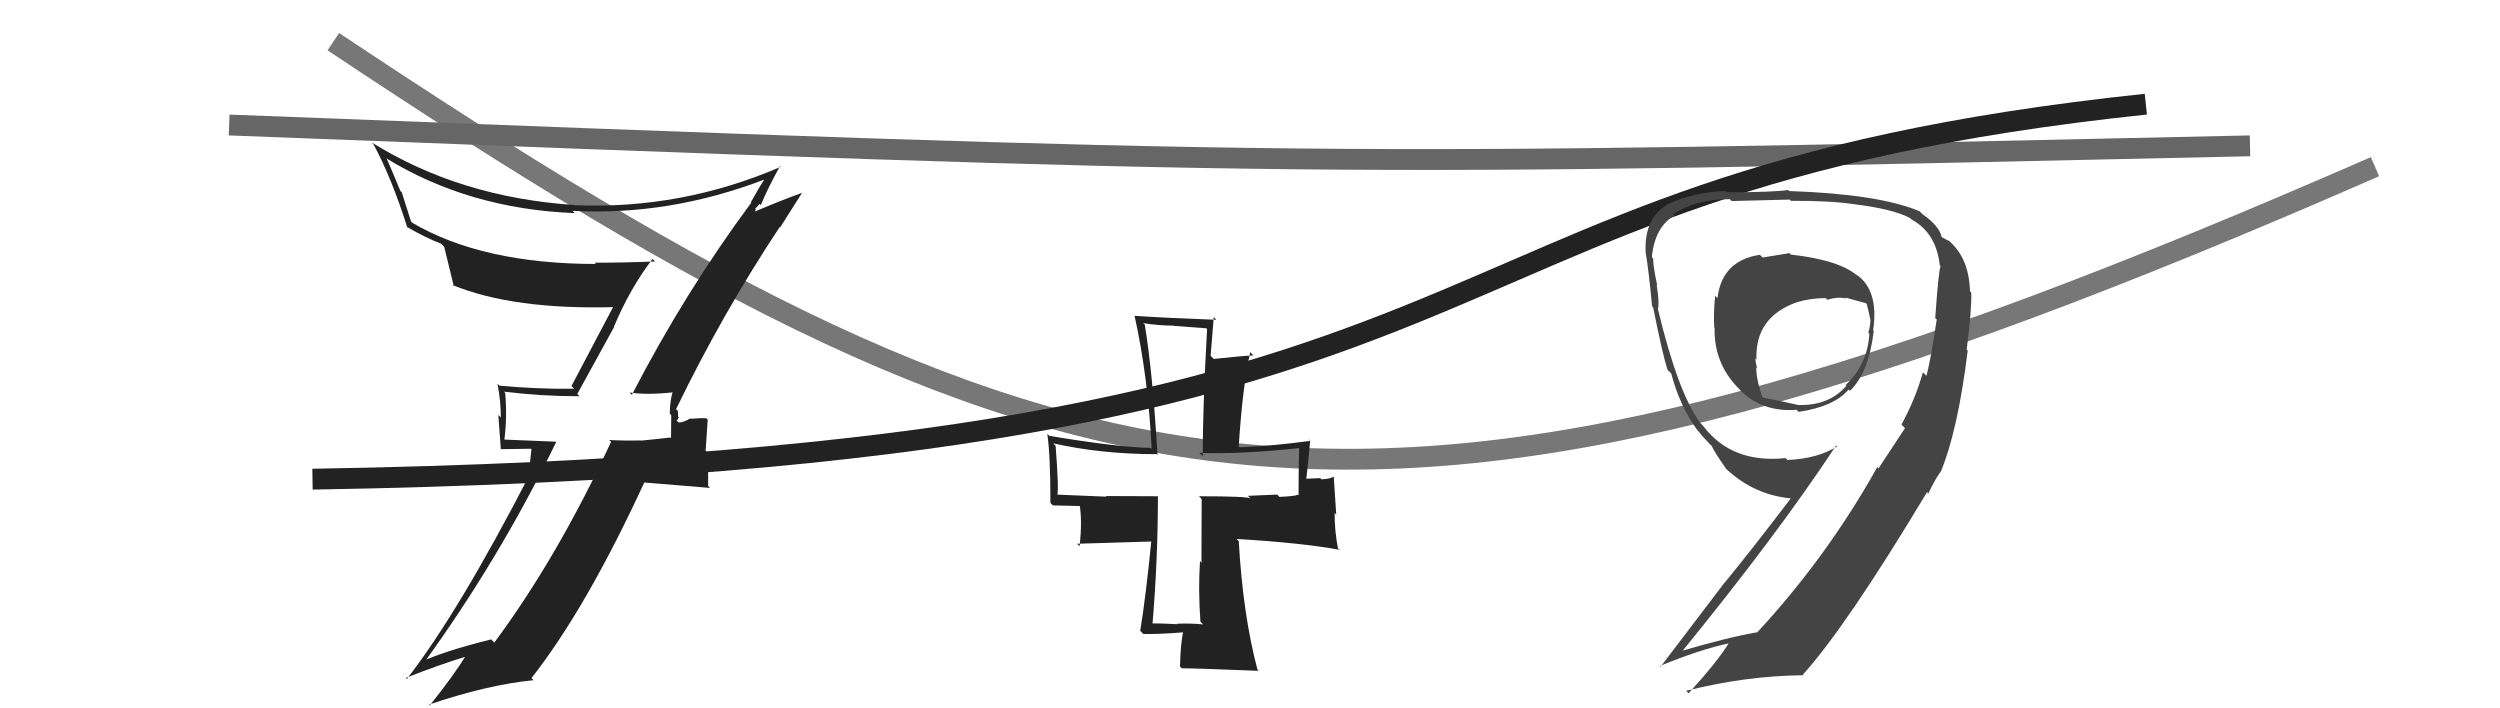
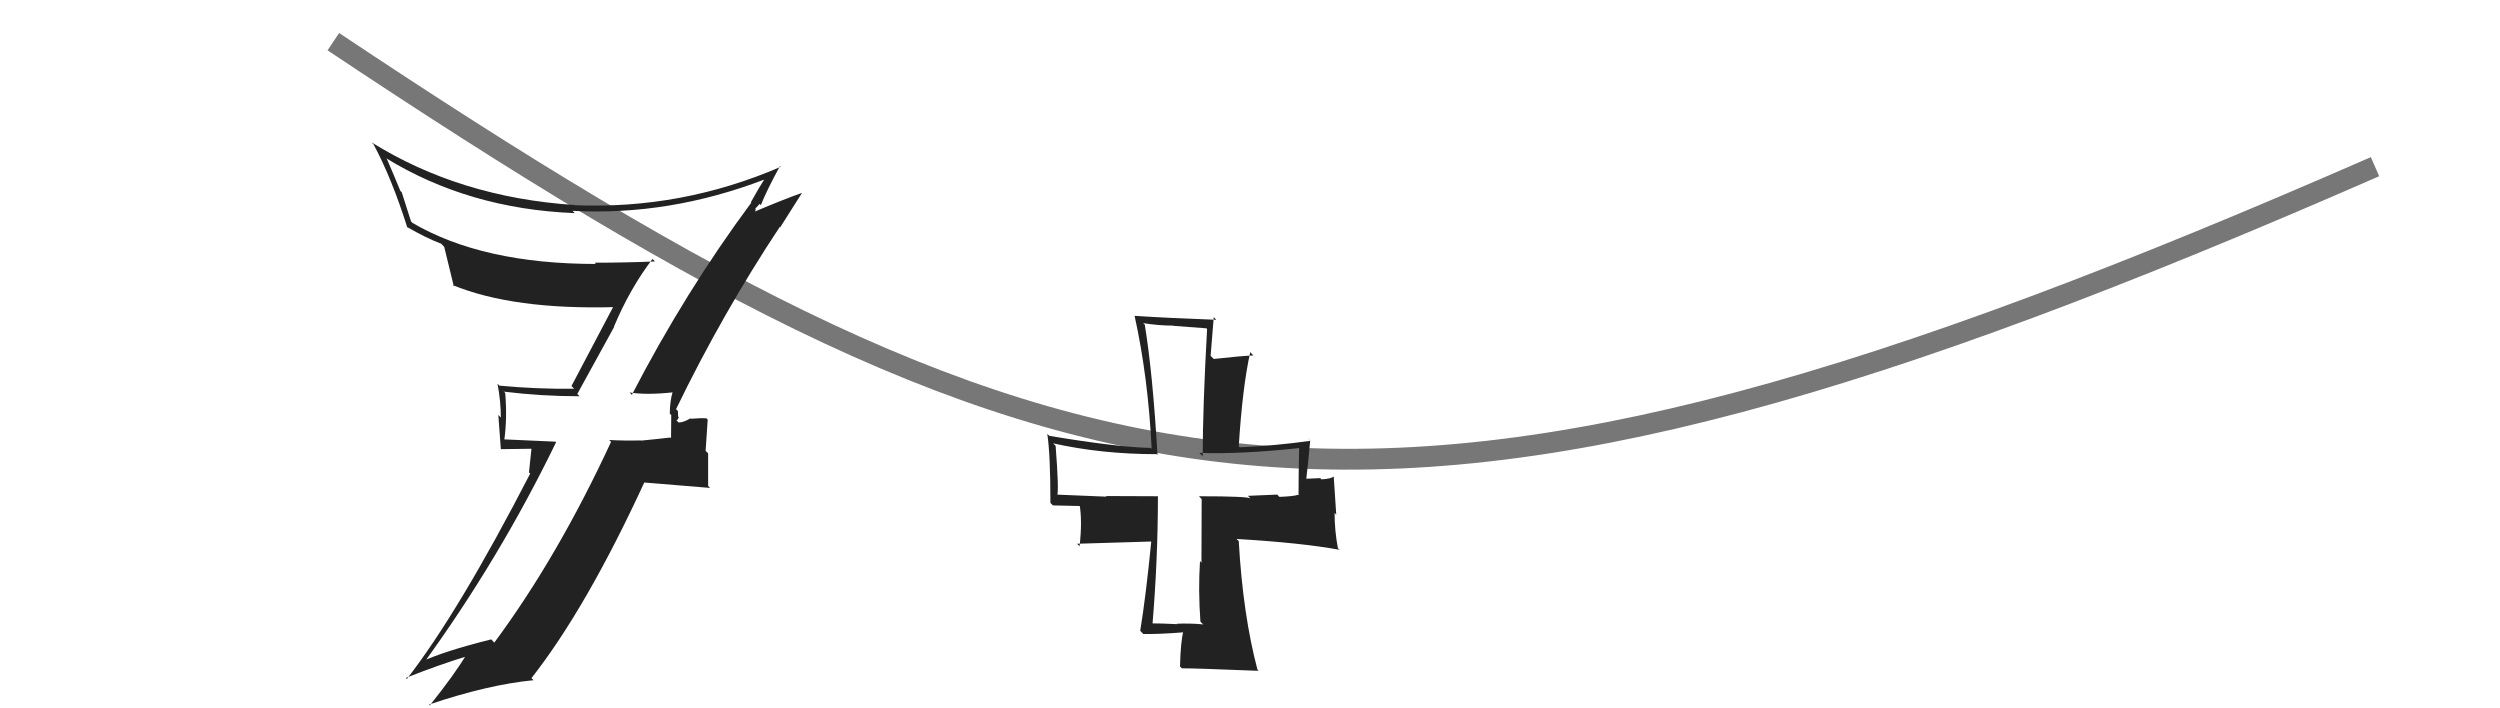
<svg xmlns="http://www.w3.org/2000/svg" width="120" height="34" viewBox="0,0,120,34">
  <path d="M16 2 C52 26,66 29,114 8" stroke="#777" fill="none" />
-   <path d="M11 6 C63 8,63 8,108 7" stroke="#666" fill="none" />
-   <path d="M15 23 C76 22,65 9,103 5" stroke="#222" fill="none" />
-   <path fill="#222" d="M30.32 18.95L30.38 19.00L30.22 18.84Q31.06 18.97 32.32 18.83L32.31 18.83L32.29 18.80Q32.15 19.28 32.15 19.86L32.22 19.92L32.21 21.03L32.18 21.00Q31.51 21.08 30.76 21.15L30.70 21.08L30.75 21.14Q29.99 21.16 29.24 21.12L29.31 21.19L29.33 21.21Q26.78 26.72 23.73 30.84L23.71 30.83L23.58 30.69Q21.32 31.25 20.16 31.79L20.33 31.96L20.28 31.91Q23.97 26.84 26.69 21.23L26.67 21.20L24.22 21.10L24.21 21.09Q24.35 20.05 24.25 18.86L24.12 18.72L24.20 18.80Q25.98 19.02 27.82 19.02L27.71 18.91L29.48 15.69L29.47 15.68Q30.23 13.86 31.32 12.43L31.31 12.42L31.44 12.55Q29.97 12.61 28.54 12.61L28.59 12.66L28.61 12.67Q23.17 12.67 19.80 10.70L19.73 10.63L19.28 9.22L19.22 9.17Q18.91 8.41 18.57 7.63L18.50 7.56L18.51 7.58Q22.49 10.03 27.59 10.23L27.50 10.14L27.48 10.12Q32.12 10.37 36.71 8.61L36.75 8.64L36.70 8.59Q36.48 8.92 36.04 9.71L36.18 9.85L36.06 9.73Q32.88 14.02 30.33 18.95ZM37.56 11.03L37.45 10.91L38.49 9.27L38.49 9.26Q37.53 9.60 36.03 10.24L36.15 10.36L36.28 10.05L36.25 10.02Q36.36 9.89 36.46 9.79L36.50 9.82L36.52 9.85Q36.79 9.16 37.44 7.97L37.47 8.01L37.47 8.01Q32.72 10.06 27.59 9.85L27.47 9.74L27.58 9.84Q22.08 9.48 17.83 6.83L17.99 6.99L17.92 6.91Q18.80 8.54 19.55 10.92L19.67 11.05L19.51 10.88Q20.46 11.43 21.18 11.70L21.33 11.86L21.32 11.84Q21.37 12.06 21.78 13.73L21.86 13.81L21.72 13.68Q24.63 14.88 29.56 14.74L29.61 14.79L29.47 14.66Q29.20 15.17 27.43 18.53L27.48 18.58L27.56 18.66Q25.74 18.68 23.97 18.51L23.88 18.42L23.88 18.42Q24.04 19.26 24.04 20.04L23.92 19.92L24.04 21.56L25.51 21.54L25.39 22.68L25.45 22.73Q22.01 29.40 19.53 32.59L19.48 32.54L19.48 32.54Q20.98 31.94 22.44 31.49L22.42 31.47L22.38 31.43Q21.85 32.33 20.63 33.86L20.63 33.86L20.59 33.82Q23.43 32.86 25.61 32.65L25.58 32.62L25.51 32.55Q28.14 29.20 30.93 23.15L30.93 23.16L34.08 23.42L33.99 23.32Q33.99 22.58 33.99 21.76L33.87 21.64L33.97 20.14L33.91 20.08Q33.65 20.06 33.16 20.10L33.23 20.17L33.14 20.08Q32.81 20.28 32.57 20.28L32.49 20.19L32.47 20.17Q32.55 20.15 32.58 20.02L32.55 19.99L32.54 19.73L32.45 19.64Q34.68 15.04 37.43 10.89Z" />
+   <path fill="#222" d="M30.32 18.95L30.38 19.00L30.22 18.84Q31.06 18.97 32.32 18.83L32.31 18.83L32.29 18.80Q32.15 19.28 32.15 19.86L32.22 19.92L32.21 21.03L32.18 21.00Q31.51 21.08 30.76 21.15L30.70 21.08L30.75 21.14Q29.99 21.16 29.24 21.12L29.31 21.19L29.33 21.21Q26.78 26.72 23.73 30.84L23.71 30.83L23.58 30.69Q21.32 31.25 20.16 31.79L20.33 31.96L20.28 31.91Q23.97 26.84 26.69 21.23L26.67 21.20L24.21 21.09Q24.35 20.05 24.25 18.86L24.12 18.72L24.20 18.80Q25.98 19.02 27.82 19.02L27.71 18.91L29.48 15.69L29.47 15.68Q30.23 13.86 31.32 12.43L31.31 12.42L31.44 12.55Q29.97 12.61 28.54 12.61L28.59 12.66L28.61 12.67Q23.17 12.67 19.80 10.70L19.73 10.63L19.28 9.22L19.22 9.17Q18.91 8.41 18.57 7.63L18.50 7.56L18.51 7.58Q22.49 10.03 27.59 10.23L27.50 10.14L27.48 10.12Q32.12 10.37 36.71 8.61L36.75 8.64L36.70 8.59Q36.48 8.92 36.04 9.71L36.18 9.85L36.06 9.73Q32.88 14.02 30.33 18.95ZM37.56 11.03L37.45 10.91L38.49 9.27L38.49 9.26Q37.53 9.60 36.03 10.24L36.15 10.36L36.28 10.05L36.25 10.02Q36.36 9.89 36.46 9.79L36.50 9.82L36.52 9.85Q36.79 9.16 37.44 7.97L37.47 8.01L37.47 8.01Q32.72 10.06 27.59 9.85L27.47 9.74L27.58 9.84Q22.08 9.48 17.83 6.83L17.99 6.99L17.92 6.91Q18.80 8.54 19.55 10.92L19.67 11.05L19.51 10.88Q20.46 11.43 21.18 11.70L21.33 11.86L21.32 11.84Q21.37 12.06 21.78 13.73L21.86 13.81L21.72 13.68Q24.63 14.88 29.56 14.74L29.61 14.79L29.47 14.66Q29.20 15.17 27.43 18.53L27.48 18.58L27.56 18.66Q25.74 18.68 23.97 18.51L23.88 18.42L23.88 18.42Q24.04 19.26 24.04 20.04L23.92 19.92L24.04 21.56L25.51 21.54L25.39 22.68L25.45 22.73Q22.01 29.40 19.53 32.59L19.48 32.54L19.48 32.54Q20.98 31.94 22.44 31.49L22.42 31.47L22.38 31.43Q21.85 32.33 20.63 33.86L20.63 33.86L20.59 33.82Q23.43 32.86 25.61 32.65L25.58 32.62L25.51 32.55Q28.14 29.20 30.93 23.15L30.93 23.16L34.08 23.42L33.99 23.32Q33.99 22.58 33.99 21.76L33.87 21.64L33.97 20.14L33.91 20.08Q33.65 20.06 33.16 20.10L33.23 20.17L33.14 20.08Q32.81 20.28 32.57 20.28L32.49 20.19L32.47 20.17Q32.55 20.15 32.58 20.02L32.55 19.99L32.54 19.73L32.45 19.64Q34.68 15.04 37.43 10.89Z" />
  <path fill="#222" d="M57.76 29.98L57.78 30.00L57.74 29.97Q57.11 29.91 56.49 29.94L56.54 29.99L56.51 29.96Q55.76 29.92 55.15 29.92L55.30 30.08L55.31 30.08Q55.58 26.88 55.58 23.82L55.53 23.78L55.57 23.82Q53.90 23.81 53.08 23.81L53.18 23.91L53.11 23.84Q52.33 23.81 50.70 23.74L50.82 23.86L50.74 23.78Q50.84 23.61 50.67 21.40L50.57 21.30L50.55 21.28Q52.87 21.80 55.52 21.80L55.49 21.77L55.56 21.84Q55.33 17.90 54.95 15.59L55.01 15.64L54.87 15.51Q55.61 15.63 56.33 15.63L56.33 15.64L57.91 15.76L57.94 15.79Q57.73 19.59 57.73 21.90L57.74 21.91L57.57 21.74Q59.58 21.81 62.43 21.50L62.37 21.44L62.36 21.43Q62.33 22.69 62.33 23.78L62.42 23.87L62.30 23.75Q62.13 23.82 61.42 23.85L61.40 23.84L61.31 23.74Q60.45 23.77 59.90 23.80L60.01 23.91L60.03 23.93Q59.93 23.82 57.55 23.82L57.68 23.96L57.67 27.01L57.60 26.93Q57.51 28.31 57.62 29.84ZM62.73 20.99L62.86 21.12L62.90 21.16Q61.17 21.40 59.51 21.47L59.38 21.34L59.46 21.42Q59.64 18.57 60.01 16.91L59.98 16.87L60.16 17.06Q59.52 17.09 58.26 17.23L58.11 17.08L58.26 15.22L58.38 15.35Q55.95 15.26 54.45 15.16L54.58 15.29L54.46 15.16Q55.11 18.09 55.28 21.55L55.20 21.48L55.23 21.50Q53.66 21.47 50.36 20.92L50.35 20.90L50.27 20.83Q50.42 21.80 50.42 24.14L50.54 24.26L51.93 24.29L51.81 24.17Q51.96 24.96 51.82 26.22L51.70 26.10L55.36 25.99L55.27 25.90Q55.00 28.65 54.73 30.28L54.83 30.38L54.87 30.43Q55.57 30.45 56.83 30.35L56.78 30.30L56.80 30.31Q56.67 30.80 56.64 31.99L56.71 32.06L56.73 32.08Q57.19 32.07 60.42 32.20L60.46 32.24L60.36 32.15Q59.66 29.51 59.46 25.97L59.43 25.94L59.35 25.87Q62.43 26.05 64.30 26.39L64.28 26.37L64.22 26.32Q64.06 25.47 64.06 24.62L64.14 24.71L64.02 22.89L64.01 22.87Q63.91 22.98 63.43 23.01L63.37 22.95L62.69 22.98L62.70 23.00Q62.78 22.36 62.89 21.14Z" />
-   <path fill="#444" d="M85.98 12.24L85.90 12.15L84.61 12.36L84.47 12.23Q82.65 12.51 82.44 14.31L82.39 14.26L82.33 14.20Q82.25 14.83 82.28 15.71L82.32 15.75L82.30 15.73Q82.26 17.39 83.39 18.58L83.57 18.76L83.46 18.66Q84.54 19.80 86.24 19.67L86.30 19.73L86.34 19.77Q88.05 19.51 88.73 18.70L88.73 18.69L88.80 18.76Q89.70 17.89 89.94 15.89L90.06 16.01L89.91 15.86Q90.20 13.91 89.08 13.16L89.19 13.27L89.19 13.27Q88.35 12.49 85.97 12.22ZM91.28 20.39L91.44 20.55L90.17 22.48L90.11 22.42Q87.71 26.72 84.35 30.35L84.36 30.36L84.34 30.35Q82.97 30.58 80.56 31.29L80.53 31.26L80.65 31.38Q85.31 25.67 88.13 21.39L88.04 21.30L88.18 21.43Q87.26 22.01 85.80 22.08L85.65 21.94L85.70 21.99Q83.14 22.25 81.78 20.48L81.71 20.40L81.64 20.33Q80.56 18.92 79.58 14.84L79.61 14.87L79.58 14.84Q79.66 14.52 79.52 13.68L79.50 13.66L79.55 13.71Q79.35 12.81 79.35 12.40L79.31 12.37L79.29 12.34Q79.43 10.89 80.38 10.34L80.28 10.24L80.33 10.29Q81.37 9.56 83.03 9.56L83.14 9.67L83.12 9.65Q85.91 9.58 85.91 9.58L85.98 9.66L85.97 9.64Q87.86 9.63 88.98 9.80L89.04 9.86L88.98 9.80Q90.87 10.03 91.69 10.47L91.73 10.51L91.76 10.54Q92.94 11.18 93.11 12.74L93.05 12.68L93.15 12.78Q93.06 12.89 92.89 15.27L93.01 15.39L92.96 15.35Q92.67 17.30 92.47 18.04L92.35 17.92L92.30 17.87Q91.95 19.13 91.27 20.38ZM93.06 22.61L93.04 22.59L93.14 22.69Q93.98 20.67 94.45 16.83L94.34 16.72L94.40 16.79Q94.65 14.82 94.62 14.04L94.71 14.13L94.56 13.98Q94.51 12.30 93.45 11.48L93.53 11.56L93.16 11.36L93.21 11.41Q93.10 10.85 92.28 10.28L92.26 10.26L92.14 10.14Q90.16 9.31 85.87 9.17L85.89 9.19L85.83 9.12Q85.08 9.23 82.90 9.23L82.84 9.16L82.85 9.17Q81.32 9.21 80.00 9.82L80.03 9.86L80.01 9.84Q78.92 10.48 78.99 12.11L79.01 12.13L78.99 12.11Q79.13 12.90 79.30 14.70L79.45 14.85L79.35 14.75Q79.80 17.00 80.04 17.75L80.19 17.90L80.22 17.93Q80.63 19.50 81.48 20.66L81.59 20.76L81.55 20.72Q81.68 20.92 82.02 21.26L82.01 21.26L82.16 21.40Q82.29 21.70 82.86 22.51L82.82 22.47L82.88 22.53Q84.20 23.75 85.94 23.92L85.96 23.94L85.95 23.93Q84.19 26.25 82.80 27.95L82.79 27.95L79.71 32.00L79.67 31.97Q81.57 31.18 83.03 30.87L83.10 30.94L83.00 30.84Q82.45 31.75 81.05 33.28L80.98 33.20L80.93 33.16Q83.79 32.44 86.57 32.41L86.54 32.38L86.54 32.38Q88.62 30.08 92.50 23.62L92.60 23.71L92.50 23.69L92.54 23.73Q92.82 23.12 93.12 22.68ZM87.74 14.41L87.62 14.29L87.72 14.39Q88.21 14.23 88.62 14.33L88.71 14.42L88.57 14.28Q89.21 14.45 89.55 14.55L89.53 14.52L89.60 14.59Q89.70 14.94 89.77 15.31L89.64 15.18L89.78 15.32Q89.78 15.63 89.68 15.97L89.72 16.01L89.73 16.02Q89.64 17.50 88.59 18.48L88.70 18.59L88.62 18.52Q87.81 19.47 86.35 19.44L86.20 19.29L86.36 19.45Q85.87 19.33 84.51 19.06L84.48 19.03L84.64 19.19Q84.30 18.27 84.30 17.63L84.28 17.61L84.35 17.68Q84.26 17.42 84.26 17.22L84.19 17.14L84.31 17.26Q84.23 15.21 86.27 14.50L86.25 14.48L86.28 14.50Q86.90 14.31 87.64 14.31Z" />
</svg>